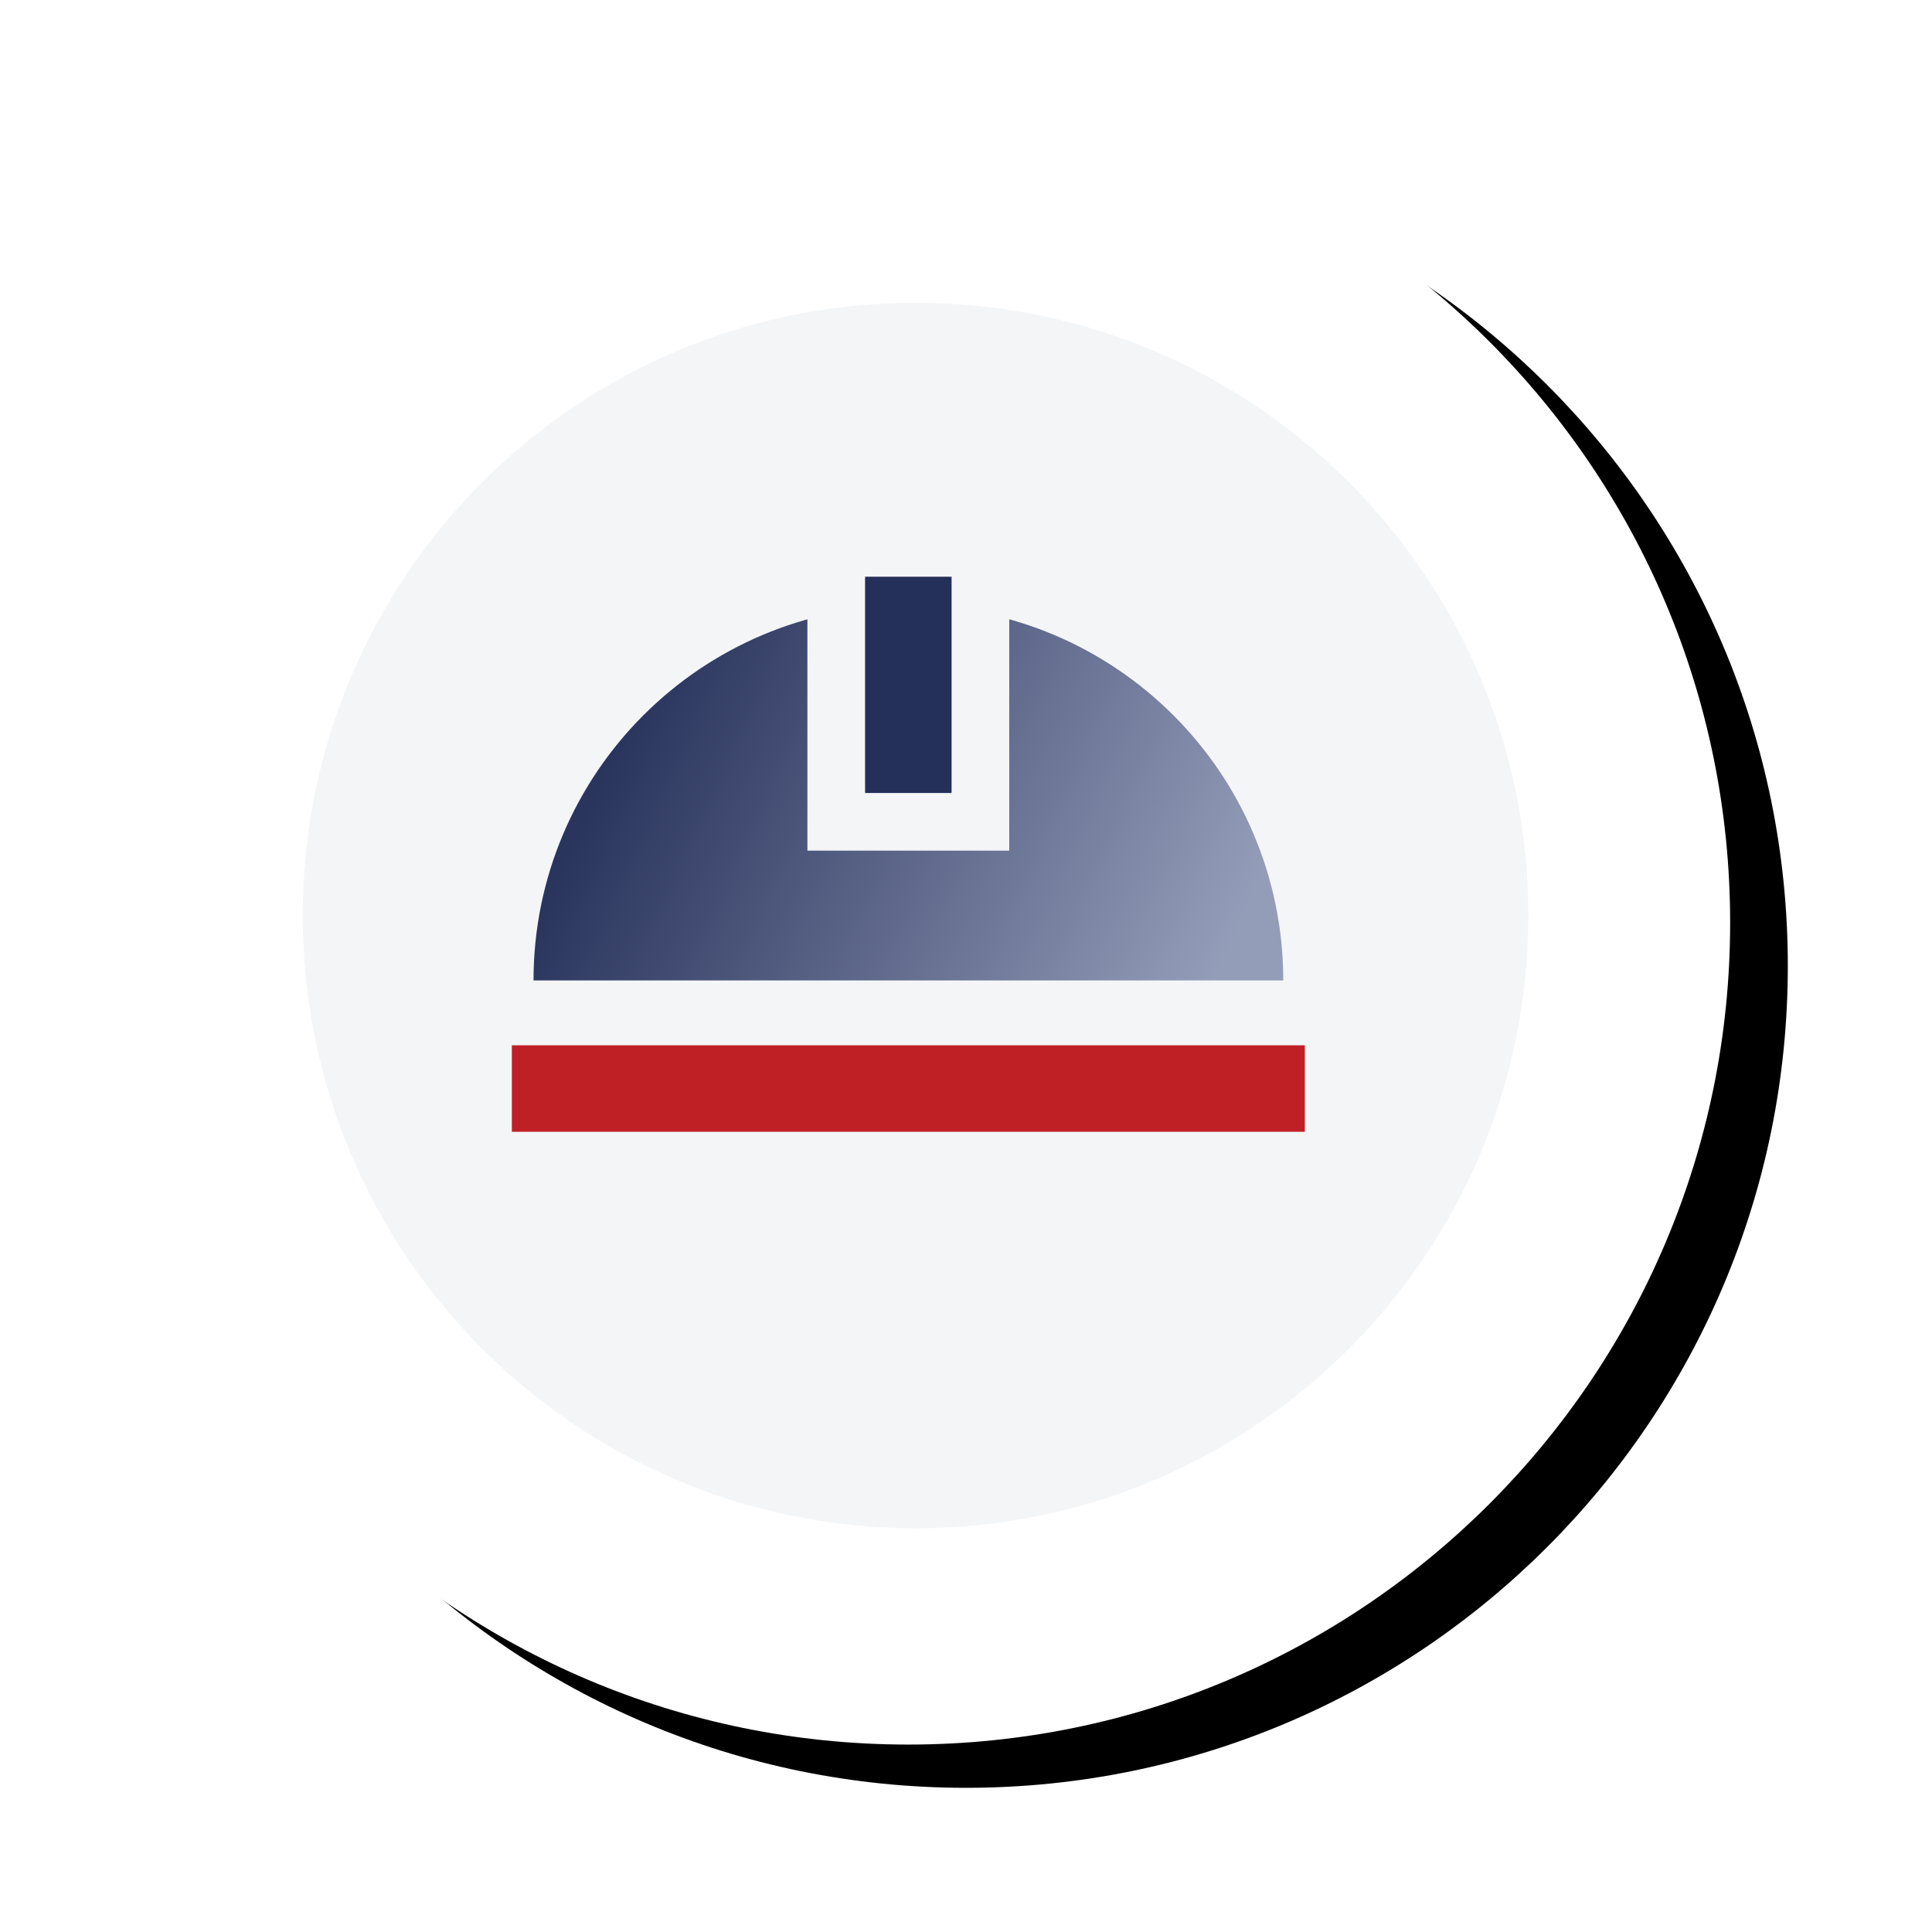
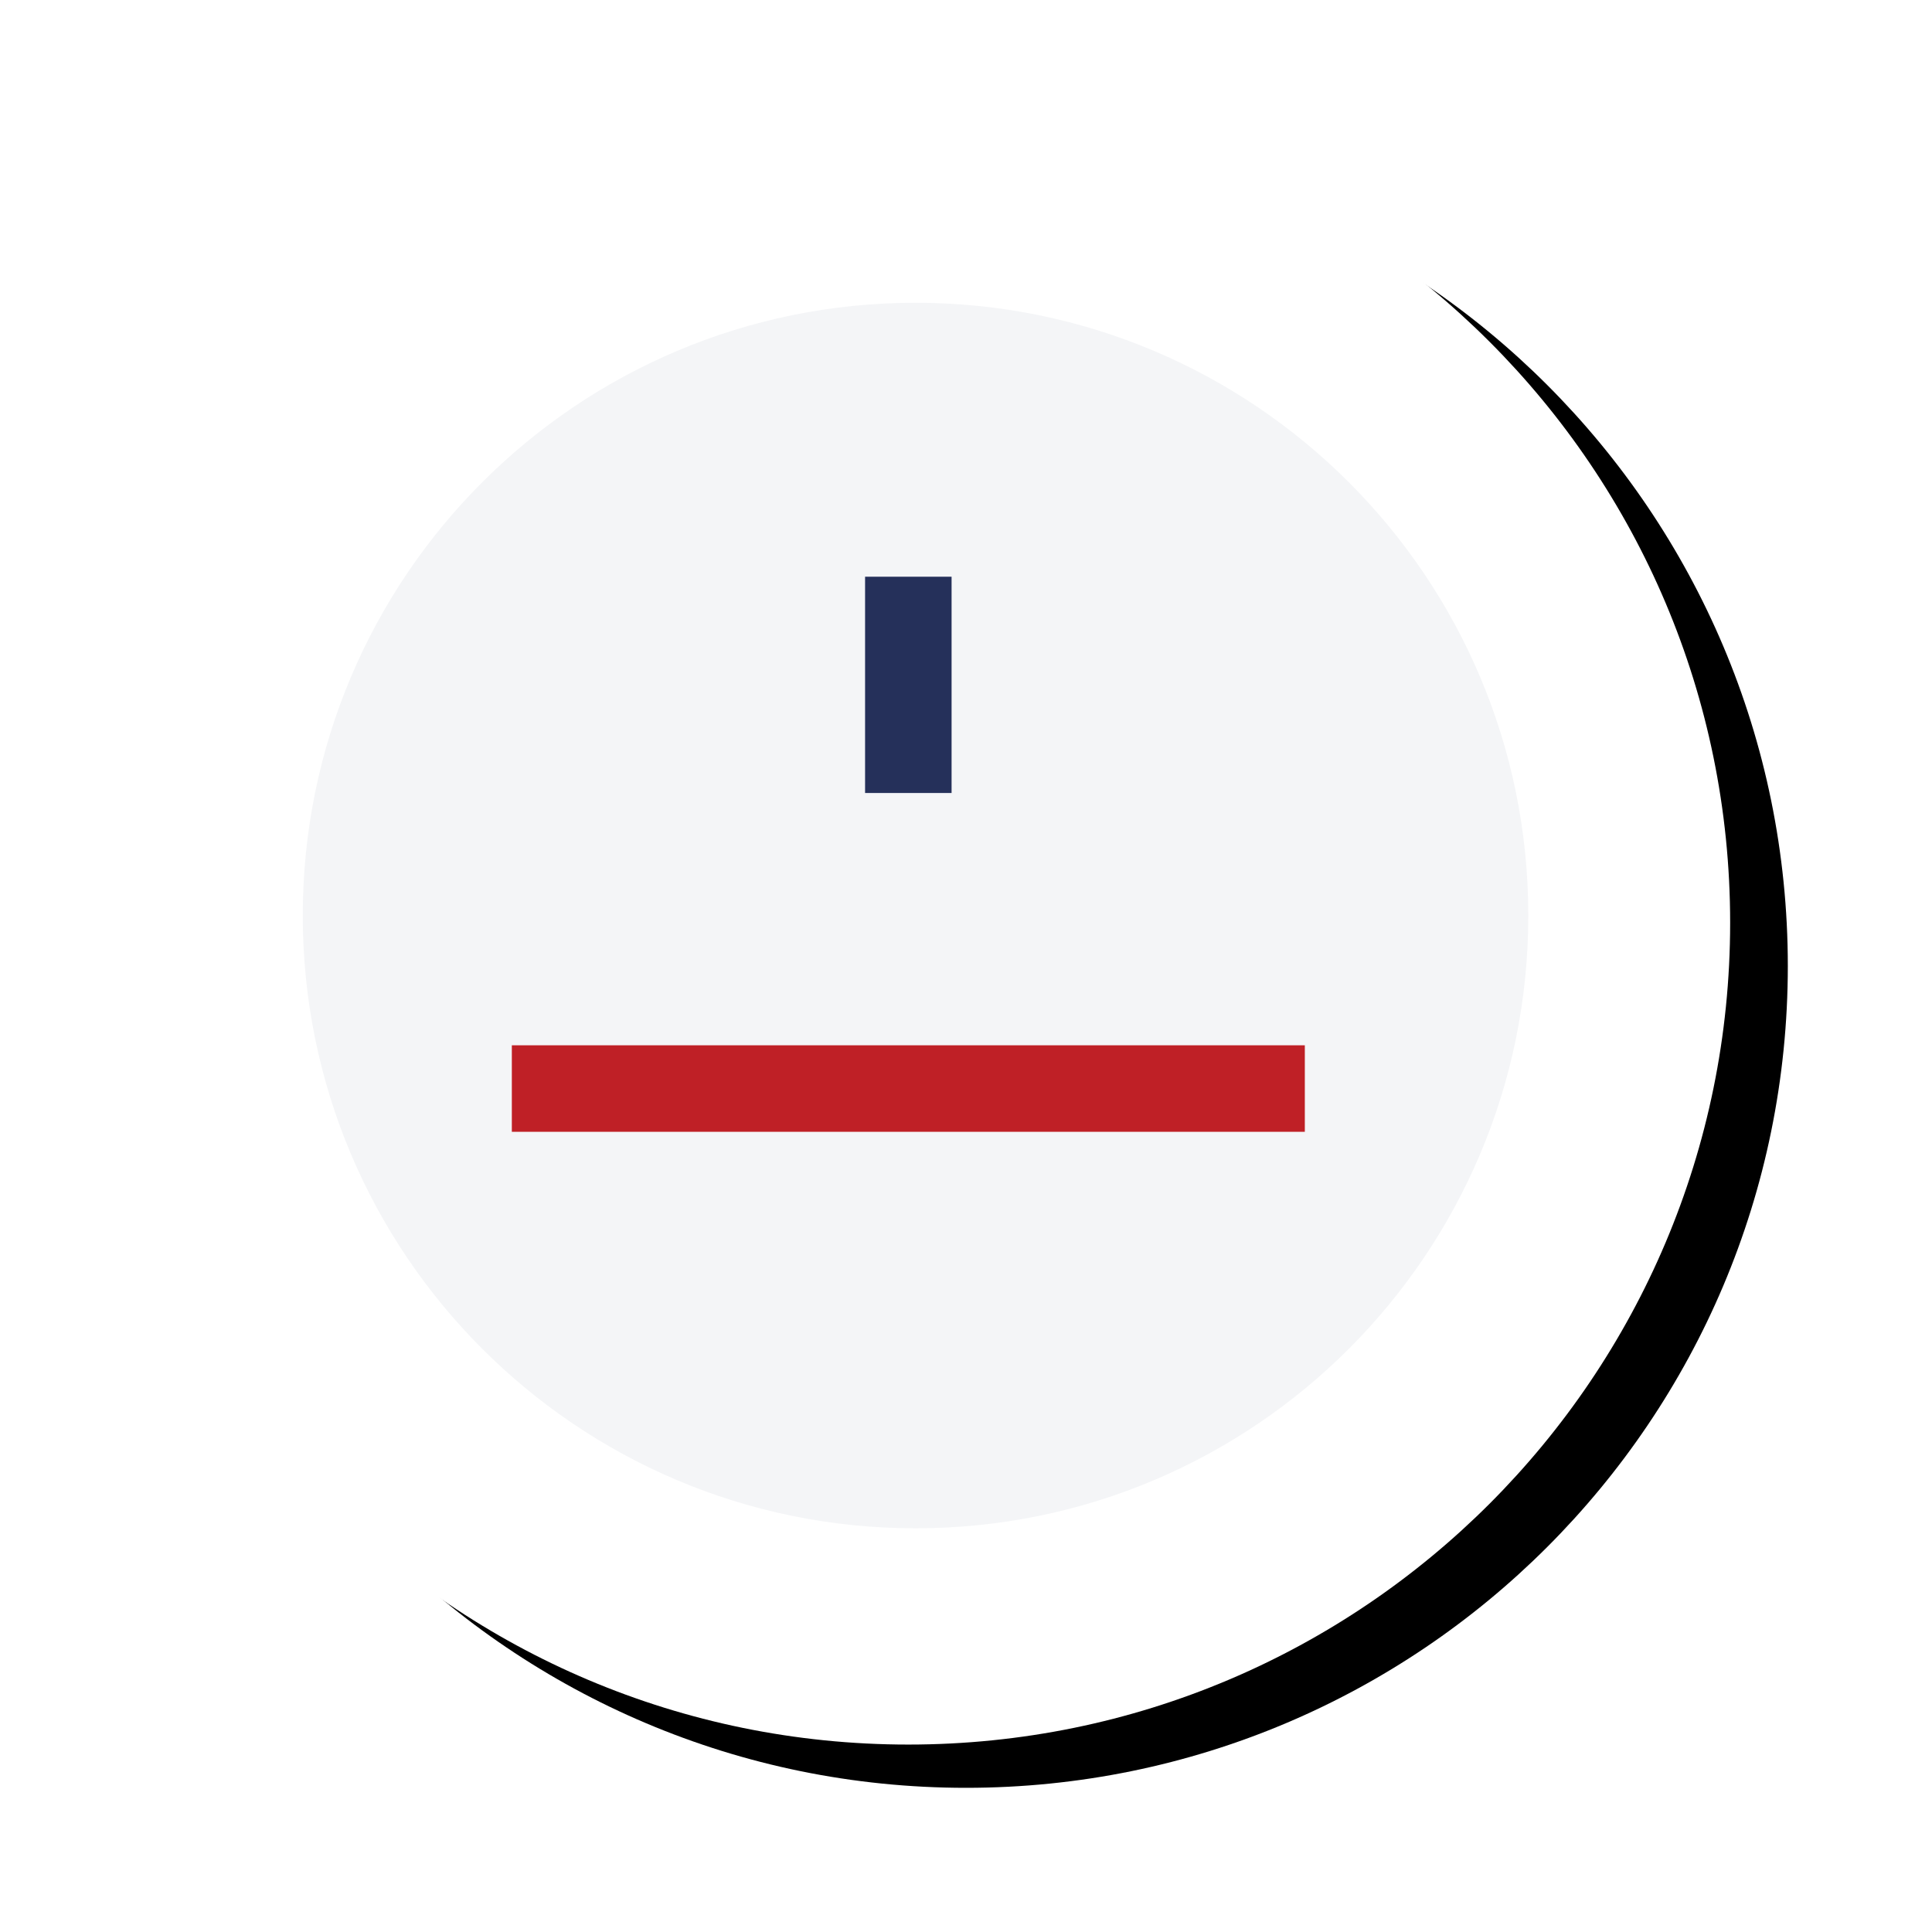
<svg xmlns="http://www.w3.org/2000/svg" xmlns:xlink="http://www.w3.org/1999/xlink" width="134px" height="134px" viewBox="0 0 134 134" version="1.1">
  <title>Group 15@1x</title>
  <defs>
    <path d="M114,57 C114,88.48 88.48,114 57,114 C25.52,114 0,88.48 0,57 C0,25.52 25.52,0 57,0 C88.48,0 114,25.52 114,57" id="path-1" />
    <filter x="-11.4%" y="-12.3%" width="129.8%" height="129.8%" filterUnits="objectBoundingBox" id="filter-2">
      <feOffset dx="4" dy="3" in="SourceAlpha" result="shadowOffsetOuter1" />
      <feGaussianBlur stdDeviation="5" in="shadowOffsetOuter1" result="shadowBlurOuter1" />
      <feColorMatrix values="0 0 0 0 0   0 0 0 0 0   0 0 0 0 0  0 0 0 0.093 0" type="matrix" in="shadowBlurOuter1" />
    </filter>
    <linearGradient x1="100%" y1="62.498%" x2="10.714%" y2="42.2%" id="linearGradient-3">
      <stop stop-color="#929BB7" offset="0%" />
      <stop stop-color="#25305A" offset="100%" />
    </linearGradient>
  </defs>
  <g id="UI" stroke="none" stroke-width="1" fill="none" fill-rule="evenodd">
    <g id="Solutions--Sell-More" transform="translate(-1155, -922)">
      <g id="Group-15" transform="translate(1161, 929)">
        <g id="Group-13">
          <g id="icon">
            <g id="Fill-2">
              <use fill="black" fill-opacity="1" filter="url(#filter-2)" xlink:href="#path-1" />
              <use fill="#FFFFFF" fill-rule="evenodd" xlink:href="#path-1" />
            </g>
            <g id="Group-24" transform="translate(15, 14)">
              <g id="Group-3" transform="translate(0, 0)" fill="#F4F5F7">
                <path d="M85,42.5 C85,65.972 65.972,85 42.5,85 C19.028,85 -4.90399704e-05,65.972 -4.90399704e-05,42.5 C-4.90399704e-05,19.028 19.028,-4.90399705e-05 42.5,-4.90399705e-05 C65.972,-4.90399705e-05 85,19.028 85,42.5" id="Fill-1" />
              </g>
-               <polygon id="Clip-5" points="7.10542736e-15 85 85 85 85 7.10542736e-15 7.10542736e-15 7.10542736e-15" />
            </g>
          </g>
          <g id="Group-12" transform="translate(29, 33)">
-             <path d="M54.004,28 C54.004,13.641 42.363,2 28.004,2 C13.644,2 2.004,13.641 2.004,28 C1.504,28 54.004,28 54.004,28 Z" id="Oval" fill="url(#linearGradient-3)" opacity="0.975" />
            <path d="M33,-2 L23,-2 L23,17 L33,17 L33,-2 Z" id="Fill-7" stroke="#F4F5F7" stroke-width="4" fill="#25305A" transform="translate(28, 7.5) rotate(-360) translate(-28, -7.5) " />
            <polygon id="Fill-7" fill="#BF2026" transform="translate(28, 35.5) rotate(-270) translate(-28, -35.5) " points="25 63 31 63 31 8 25 8" />
          </g>
        </g>
      </g>
    </g>
  </g>
</svg>